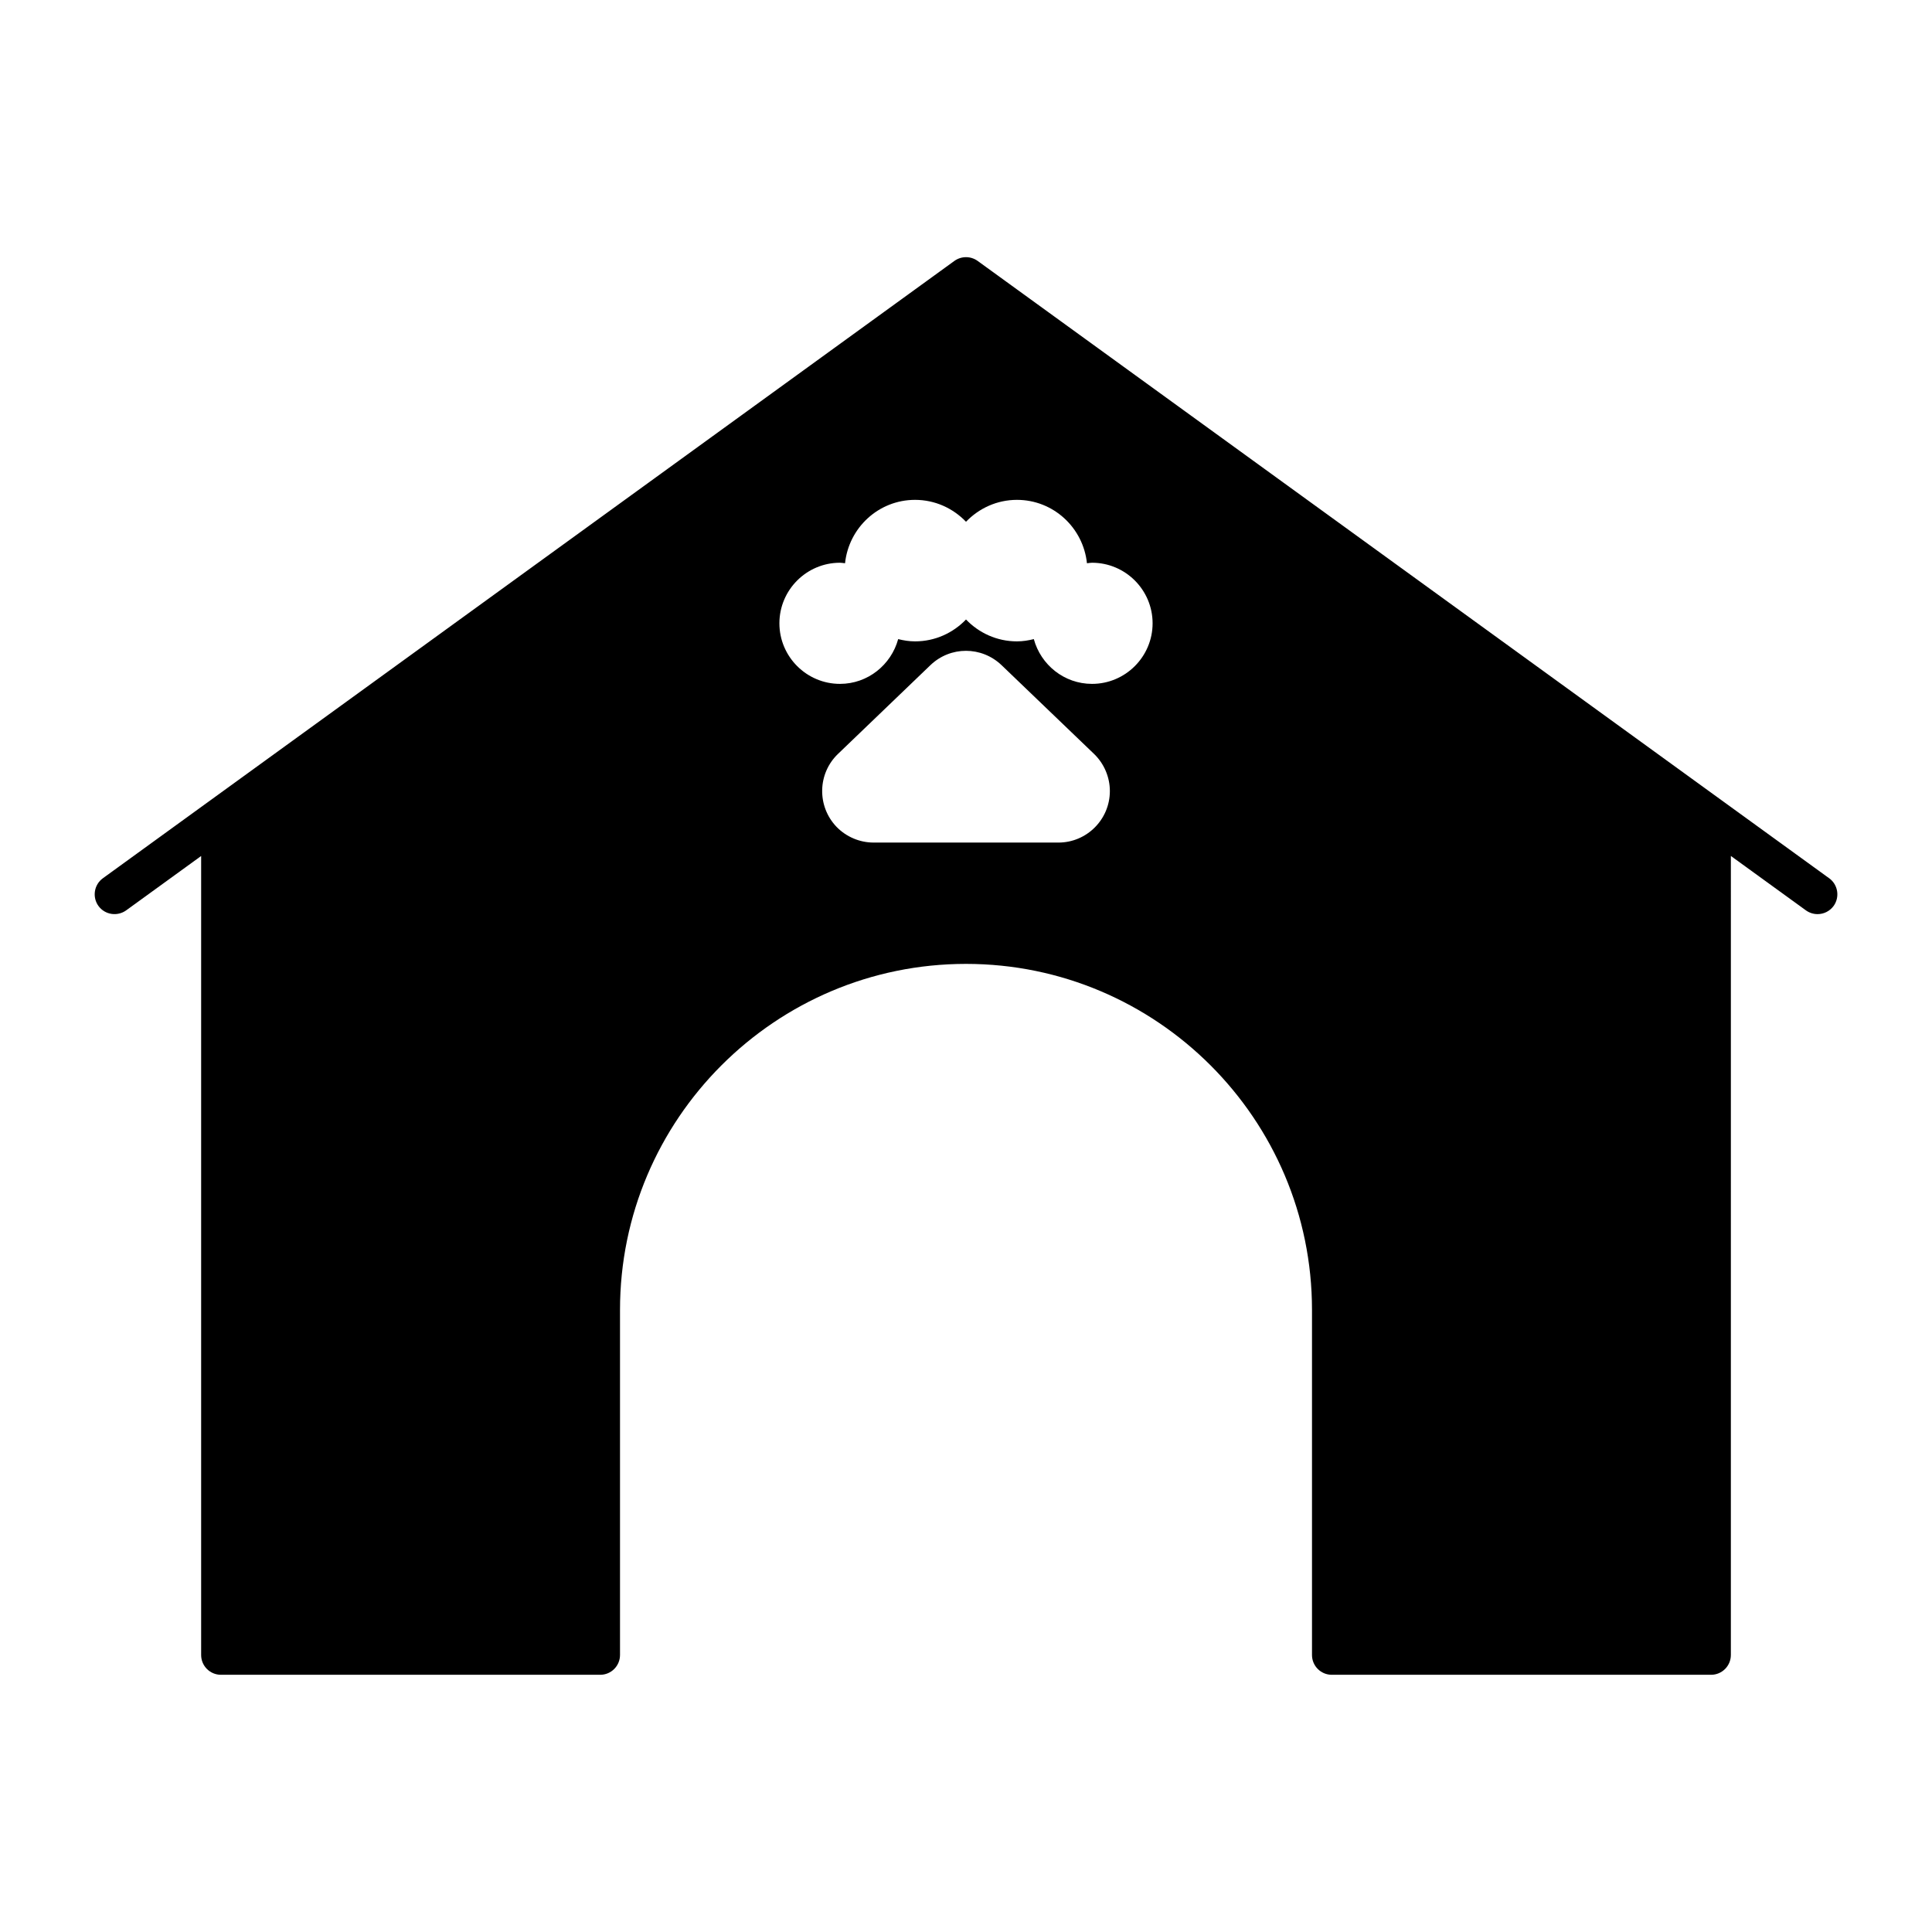
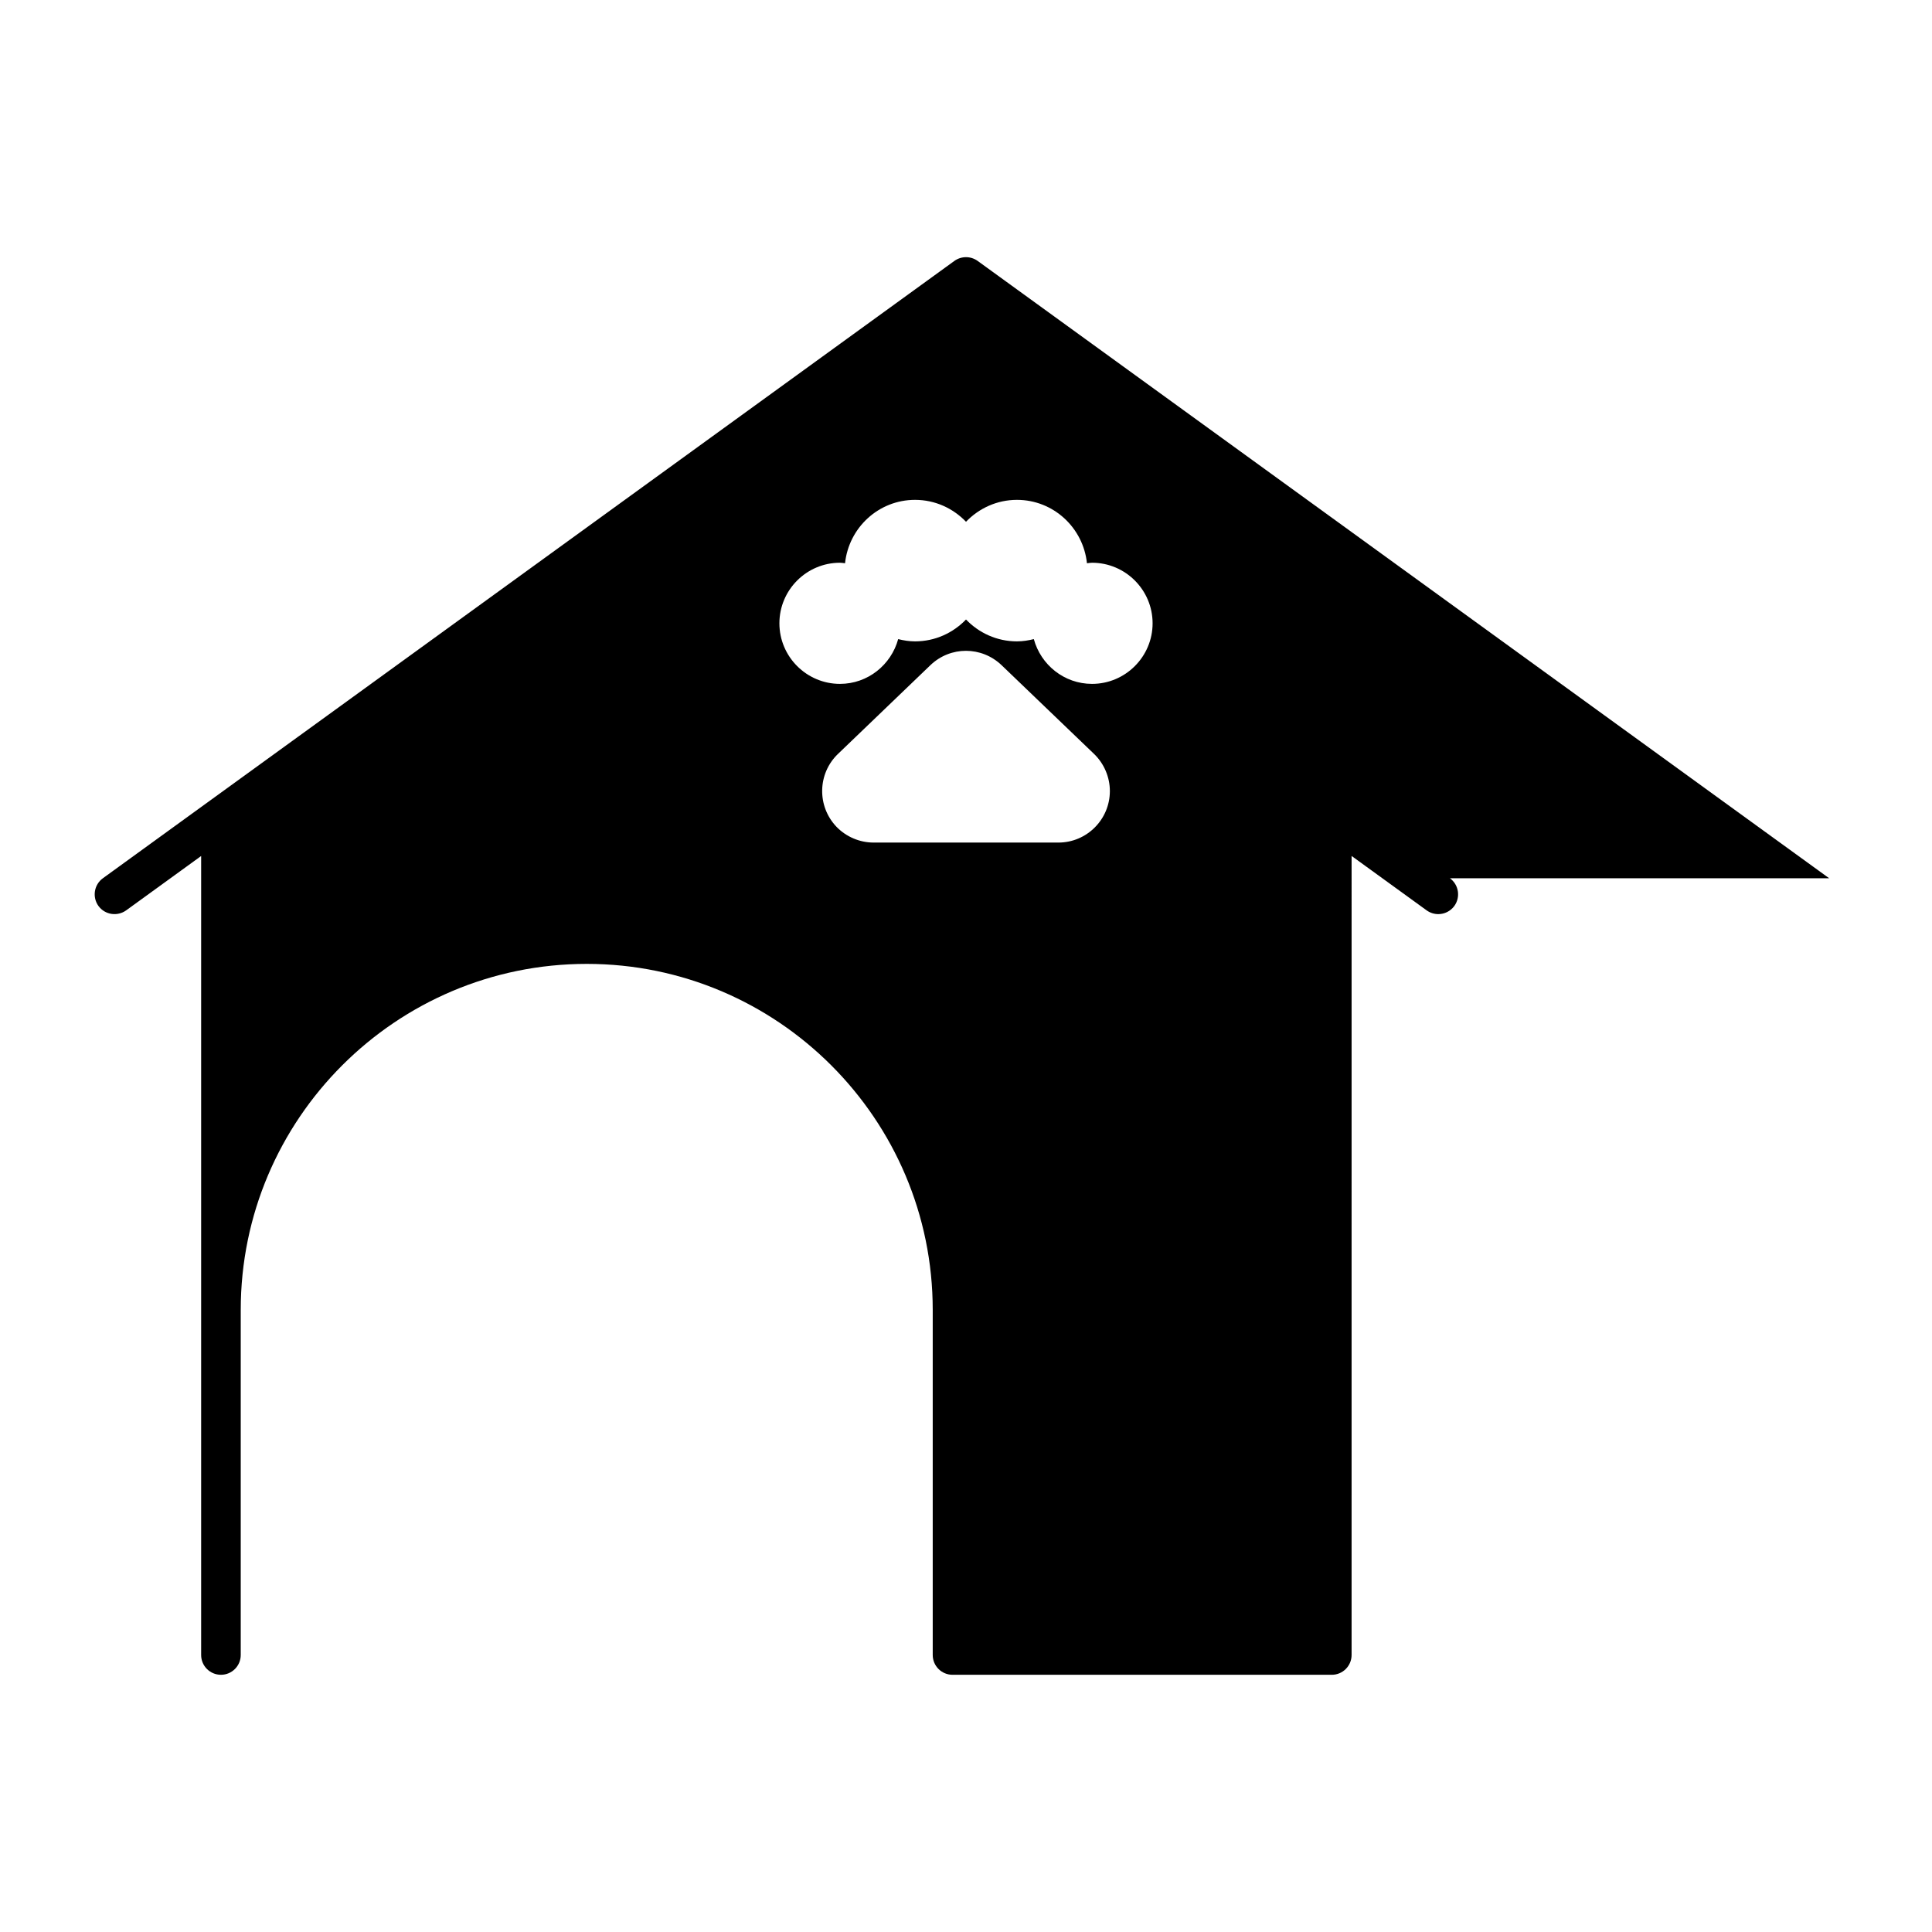
<svg xmlns="http://www.w3.org/2000/svg" fill="#000000" width="800px" height="800px" version="1.1" viewBox="144 144 512 512">
-   <path d="m628.75 376.75-225.66-163.6c-1.844-1.332-4.324-1.332-6.172 0l-225.66 163.6c-2.34 1.703-2.859 4.992-1.168 7.34 1.723 2.359 5.004 2.84 7.34 1.168l19.875-14.41v211.74c0 2.902 2.348 5.246 5.246 5.246h100.51c2.902 0 5.246-2.348 5.246-5.246v-91.461c0-50.555 41.133-91.688 91.695-91.688 50.555 0 91.688 41.133 91.688 91.688v91.461c0 2.902 2.348 5.246 5.246 5.246h100.51c2.902 0 5.246-2.348 5.246-5.246l0.004-211.75 19.887 14.418c0.934 0.668 2.008 0.996 3.086 0.996 1.621 0 3.219-0.75 4.254-2.164 1.691-2.348 1.168-5.637-1.168-7.34zm-204.27-9.461h-48.965c-3.68 0-7.258-1.516-9.828-4.172-5.219-5.453-5.043-14.105 0.379-19.312l24.477-23.504c5.309-5.113 13.602-5.094 18.91 0l24.488 23.504c2.656 2.562 4.184 6.148 4.184 9.84-0.004 7.523-6.121 13.645-13.645 13.645zm8.918-42.055c-7.387 0-13.566-5.051-15.426-11.863-1.441 0.355-2.922 0.598-4.469 0.598-5.312 0-10.09-2.238-13.5-5.797-3.418 3.559-8.195 5.797-13.508 5.797-1.547 0-3.031-0.242-4.469-0.598-1.859 6.809-8.039 11.863-15.426 11.863-8.848 0-16.051-7.207-16.051-16.051 0-8.848 7.207-16.051 16.051-16.051 0.461 0 0.895 0.098 1.344 0.137 0.992-9.414 8.879-16.801 18.551-16.801 5.312 0 10.09 2.242 13.508 5.805 3.414-3.562 8.191-5.805 13.5-5.805 9.672 0 17.559 7.387 18.551 16.801 0.449-0.039 0.883-0.137 1.344-0.137 8.848 0 16.051 7.207 16.051 16.051s-7.207 16.051-16.051 16.051z" />
+   <path d="m628.75 376.75-225.66-163.6c-1.844-1.332-4.324-1.332-6.172 0l-225.66 163.6c-2.34 1.703-2.859 4.992-1.168 7.34 1.723 2.359 5.004 2.84 7.34 1.168l19.875-14.41v211.74c0 2.902 2.348 5.246 5.246 5.246c2.902 0 5.246-2.348 5.246-5.246v-91.461c0-50.555 41.133-91.688 91.695-91.688 50.555 0 91.688 41.133 91.688 91.688v91.461c0 2.902 2.348 5.246 5.246 5.246h100.51c2.902 0 5.246-2.348 5.246-5.246l0.004-211.75 19.887 14.418c0.934 0.668 2.008 0.996 3.086 0.996 1.621 0 3.219-0.75 4.254-2.164 1.691-2.348 1.168-5.637-1.168-7.34zm-204.27-9.461h-48.965c-3.68 0-7.258-1.516-9.828-4.172-5.219-5.453-5.043-14.105 0.379-19.312l24.477-23.504c5.309-5.113 13.602-5.094 18.91 0l24.488 23.504c2.656 2.562 4.184 6.148 4.184 9.84-0.004 7.523-6.121 13.645-13.645 13.645zm8.918-42.055c-7.387 0-13.566-5.051-15.426-11.863-1.441 0.355-2.922 0.598-4.469 0.598-5.312 0-10.09-2.238-13.5-5.797-3.418 3.559-8.195 5.797-13.508 5.797-1.547 0-3.031-0.242-4.469-0.598-1.859 6.809-8.039 11.863-15.426 11.863-8.848 0-16.051-7.207-16.051-16.051 0-8.848 7.207-16.051 16.051-16.051 0.461 0 0.895 0.098 1.344 0.137 0.992-9.414 8.879-16.801 18.551-16.801 5.312 0 10.09 2.242 13.508 5.805 3.414-3.562 8.191-5.805 13.5-5.805 9.672 0 17.559 7.387 18.551 16.801 0.449-0.039 0.883-0.137 1.344-0.137 8.848 0 16.051 7.207 16.051 16.051s-7.207 16.051-16.051 16.051z" />
</svg>